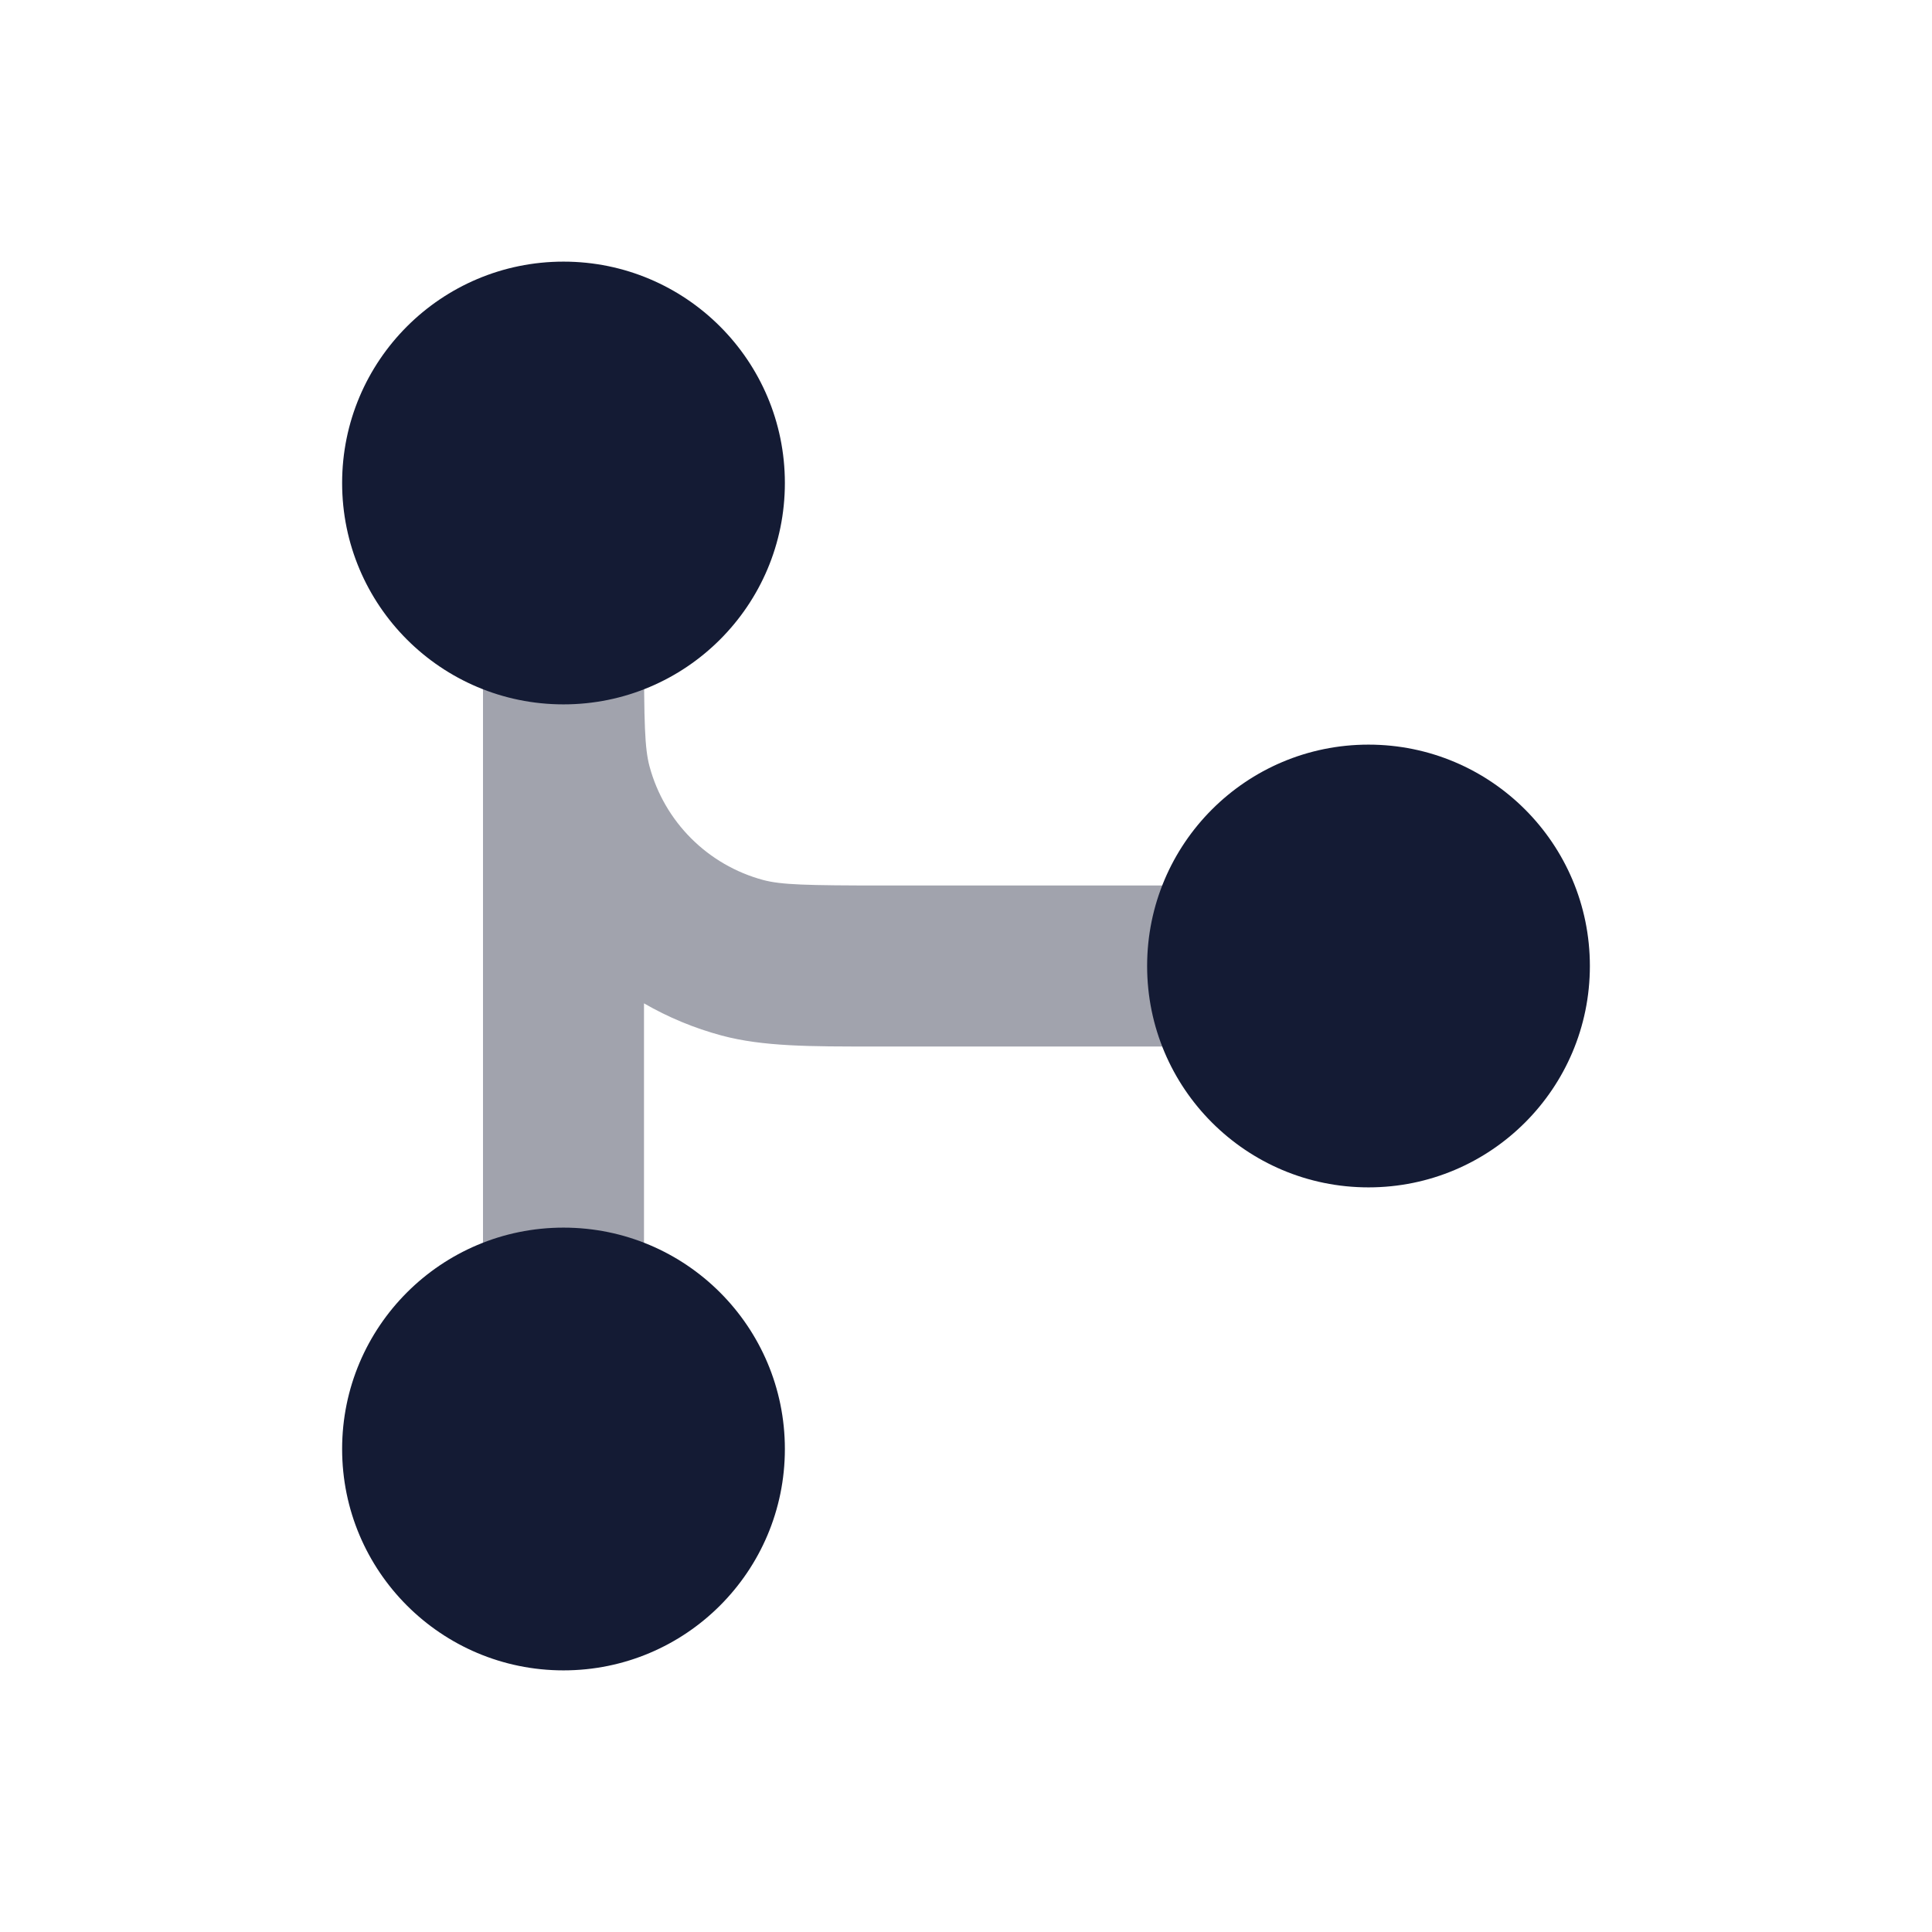
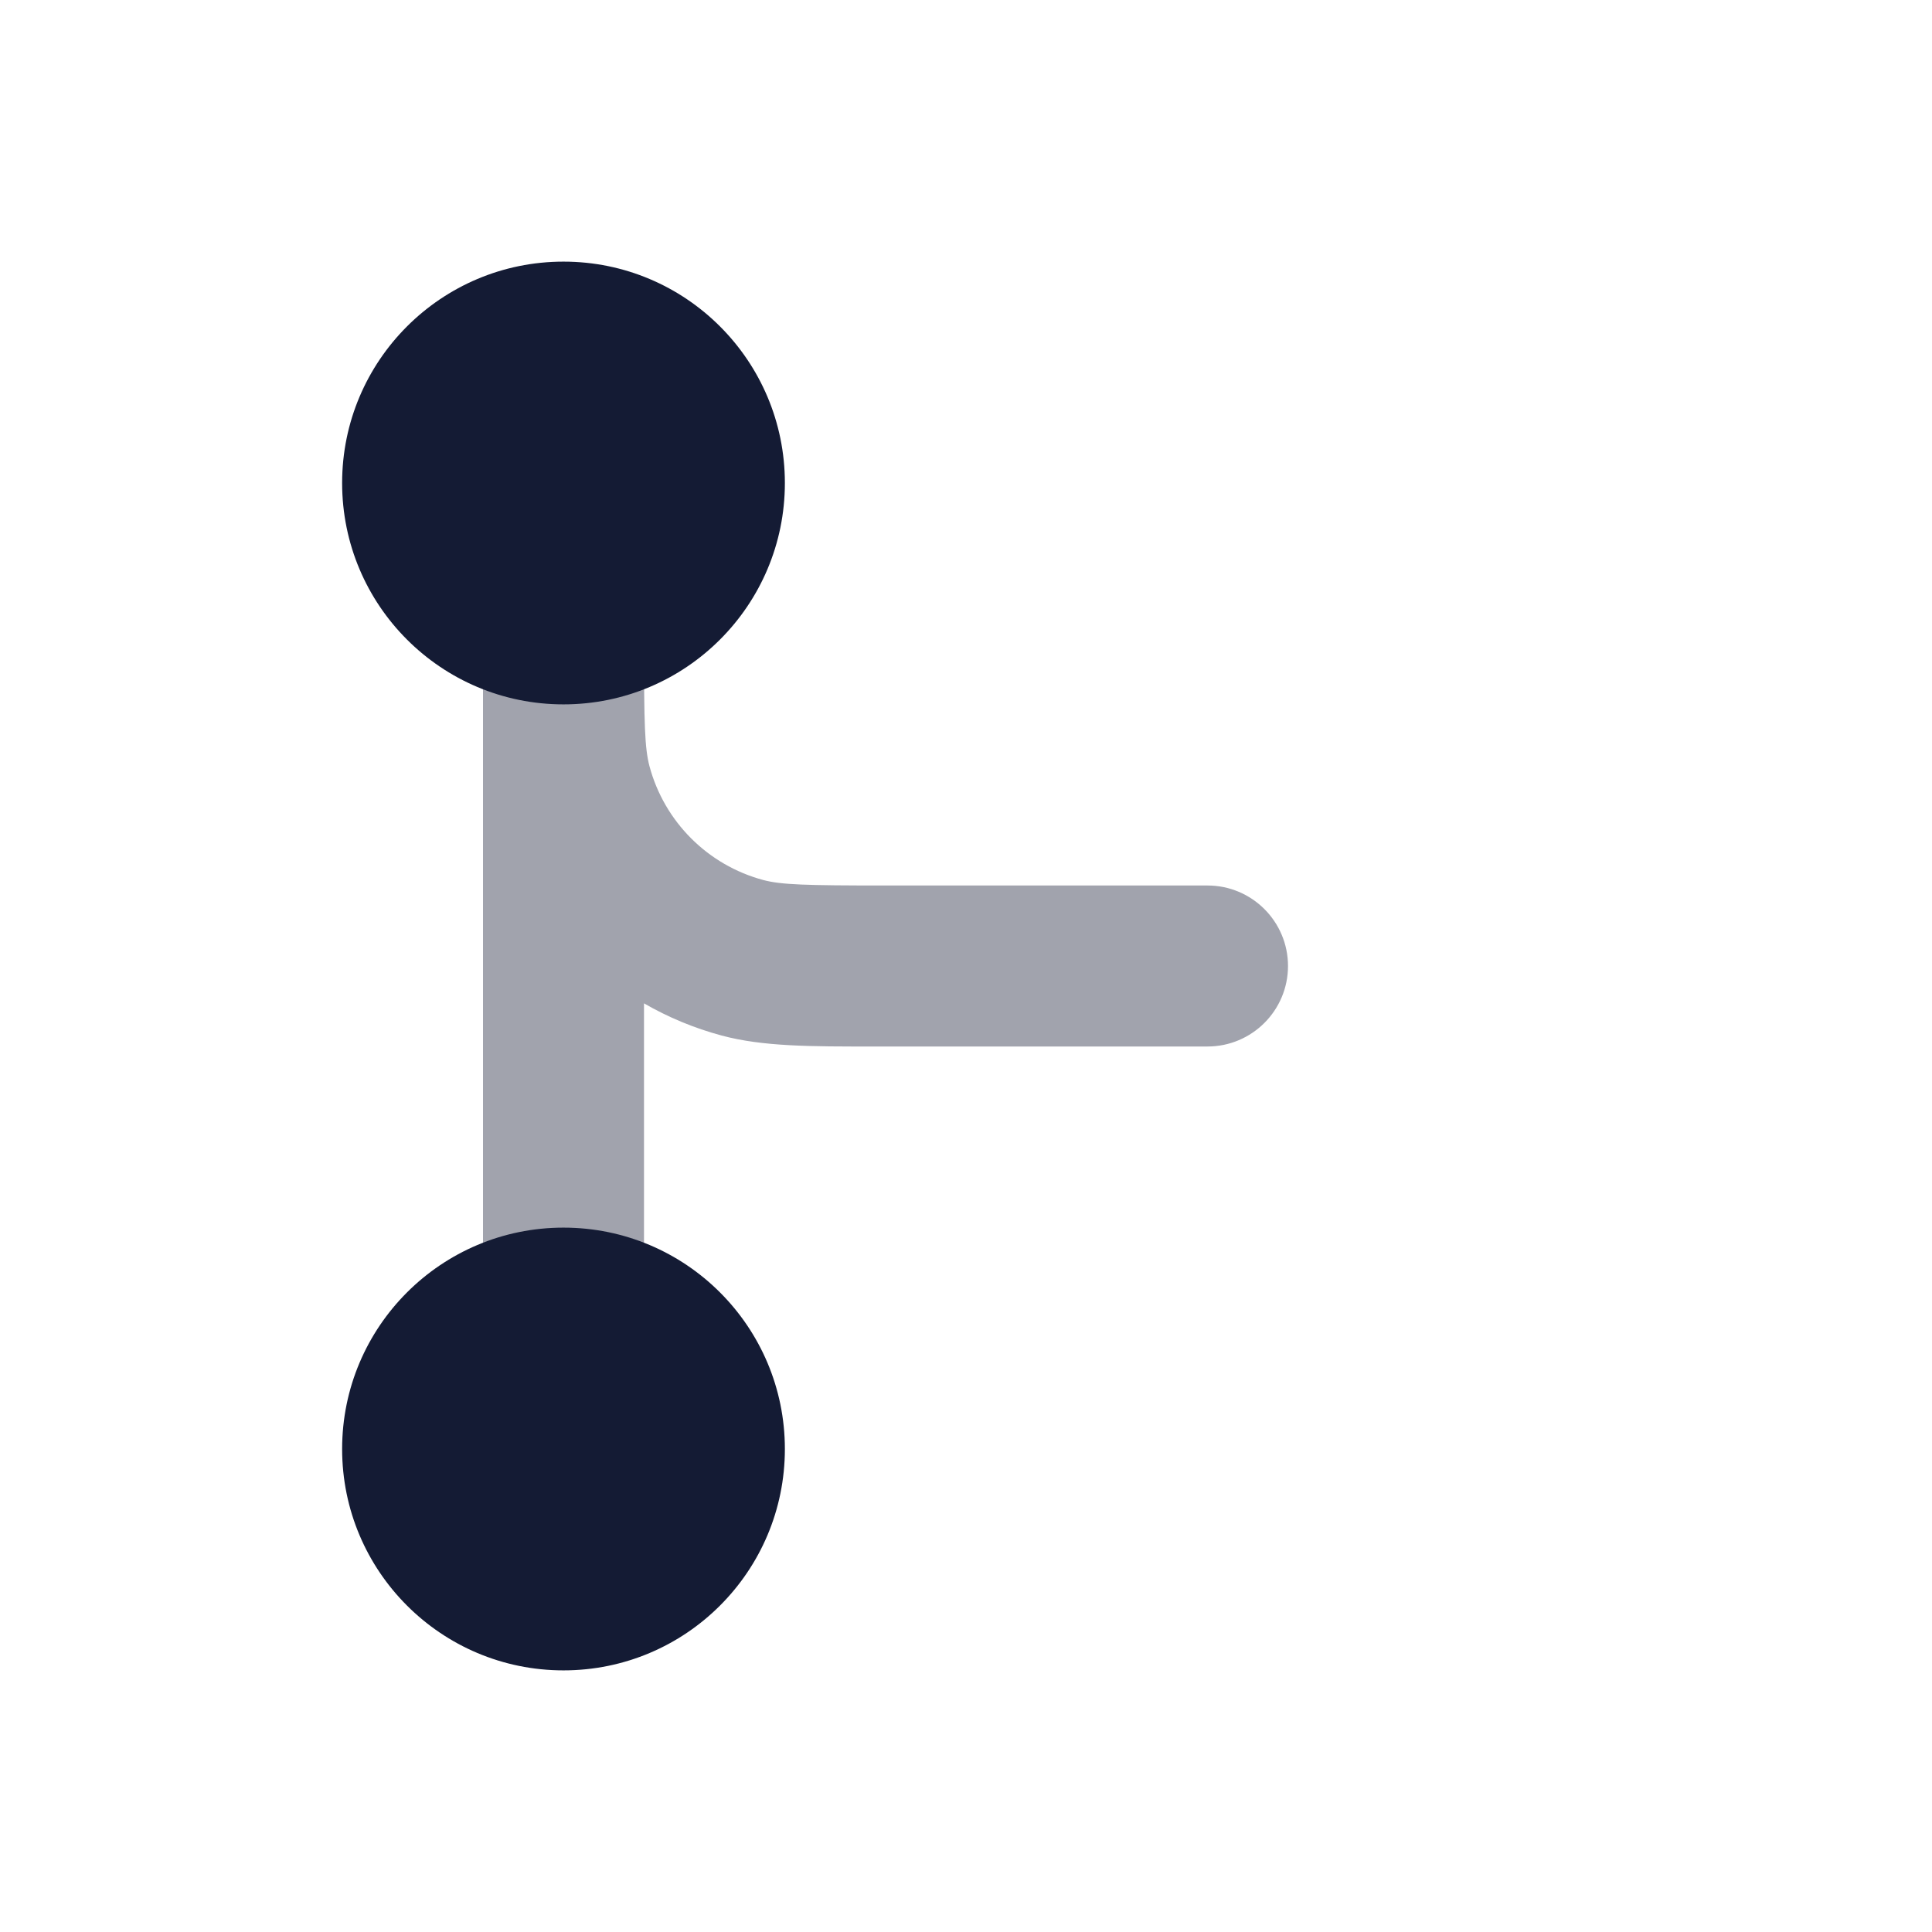
<svg xmlns="http://www.w3.org/2000/svg" width="24" height="24" viewBox="0 0 24 24" fill="none">
  <path opacity="0.4" fill-rule="evenodd" clip-rule="evenodd" d="M7 7C7.552 7 8 7.448 8 8C8 8.994 8.009 9.295 8.068 9.518C8.253 10.208 8.792 10.747 9.482 10.932C9.705 10.991 10.006 11 11 11H15C15.552 11 16 11.448 16 12C16 12.552 15.552 13 15 13H11C10.954 13 10.908 13 10.862 13C10.067 13.001 9.476 13.001 8.965 12.864C8.623 12.772 8.299 12.637 8 12.464V16C8 16.552 7.552 17 7 17C6.448 17 6 16.552 6 16L6 8.396C6 8.312 6 8.226 6 8.138C6 8.092 6 8.047 6 8C6 7.448 6.448 7 7 7Z" fill="#141B34" />
  <path fill-rule="evenodd" clip-rule="evenodd" d="M4.25 18C4.25 16.481 5.481 15.25 7 15.25C8.519 15.25 9.75 16.481 9.75 18C9.75 19.519 8.519 20.75 7 20.75C5.481 20.75 4.25 19.519 4.25 18Z" fill="#141B34" />
  <path fill-rule="evenodd" clip-rule="evenodd" d="M4.25 6C4.25 4.481 5.481 3.25 7 3.25C8.519 3.25 9.75 4.481 9.75 6C9.75 7.519 8.519 8.75 7 8.75C5.481 8.75 4.25 7.519 4.25 6Z" fill="#141B34" />
-   <path fill-rule="evenodd" clip-rule="evenodd" d="M14.25 12C14.25 10.481 15.481 9.25 17 9.25C18.519 9.25 19.75 10.481 19.75 12C19.75 13.519 18.519 14.75 17 14.75C15.481 14.75 14.25 13.519 14.25 12Z" fill="#141B34" />
</svg>